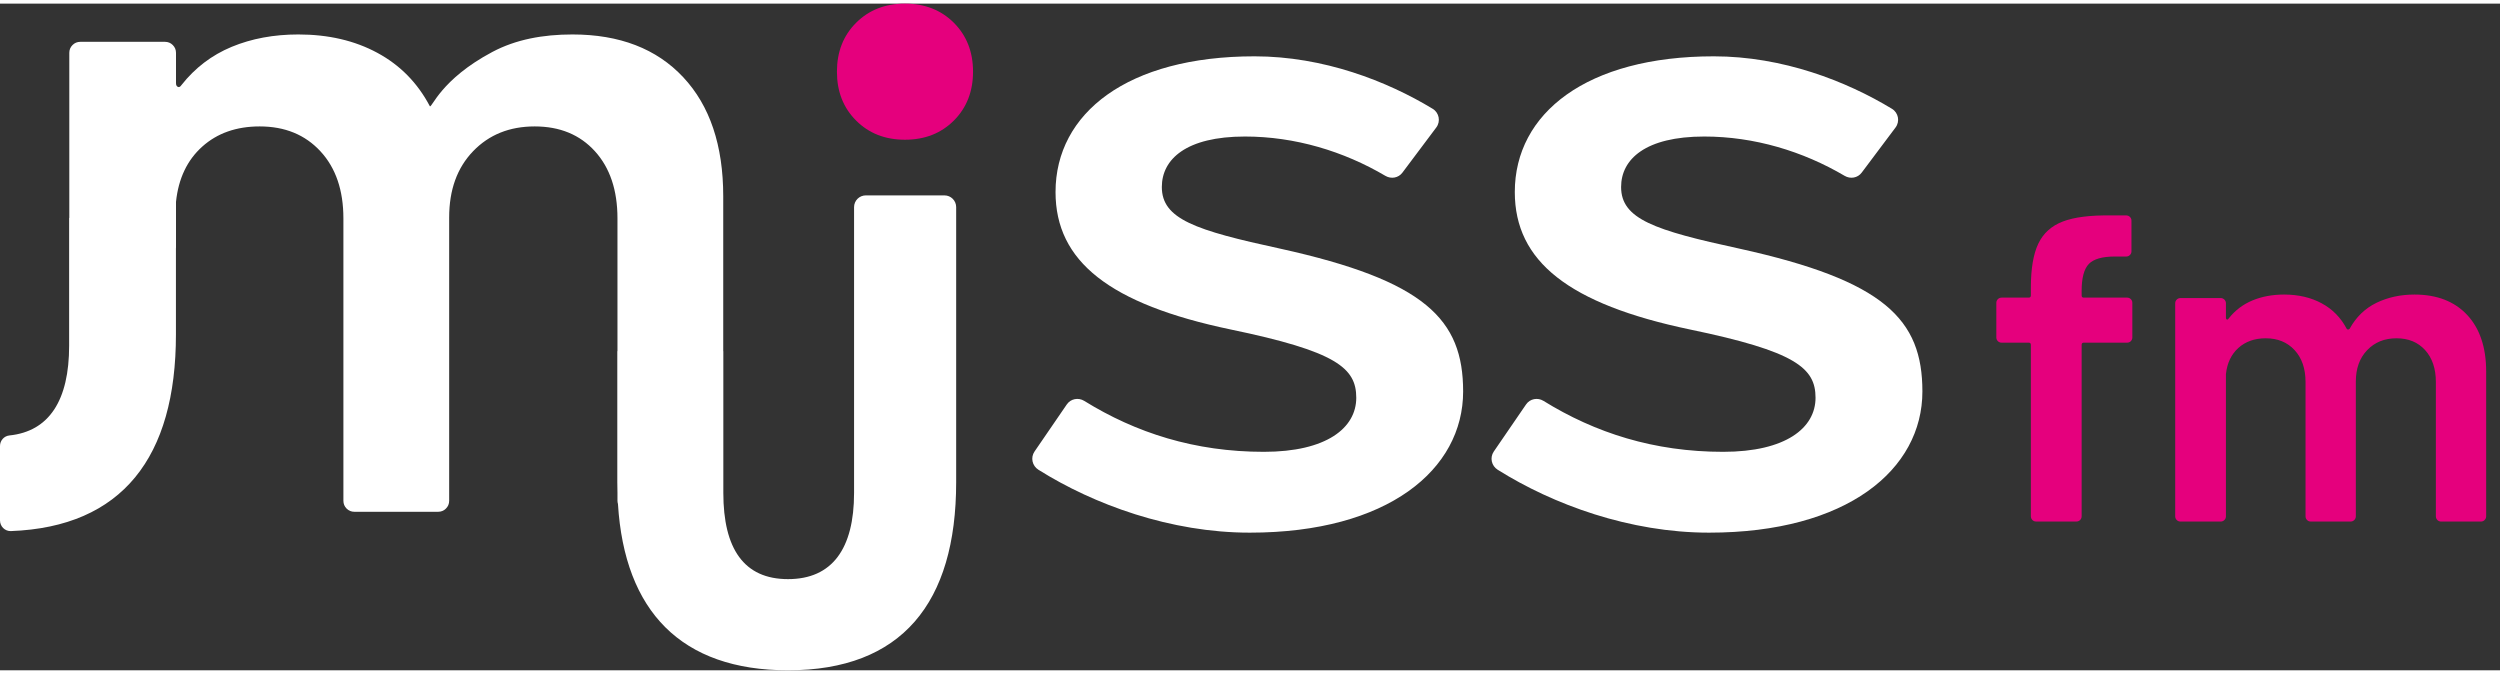
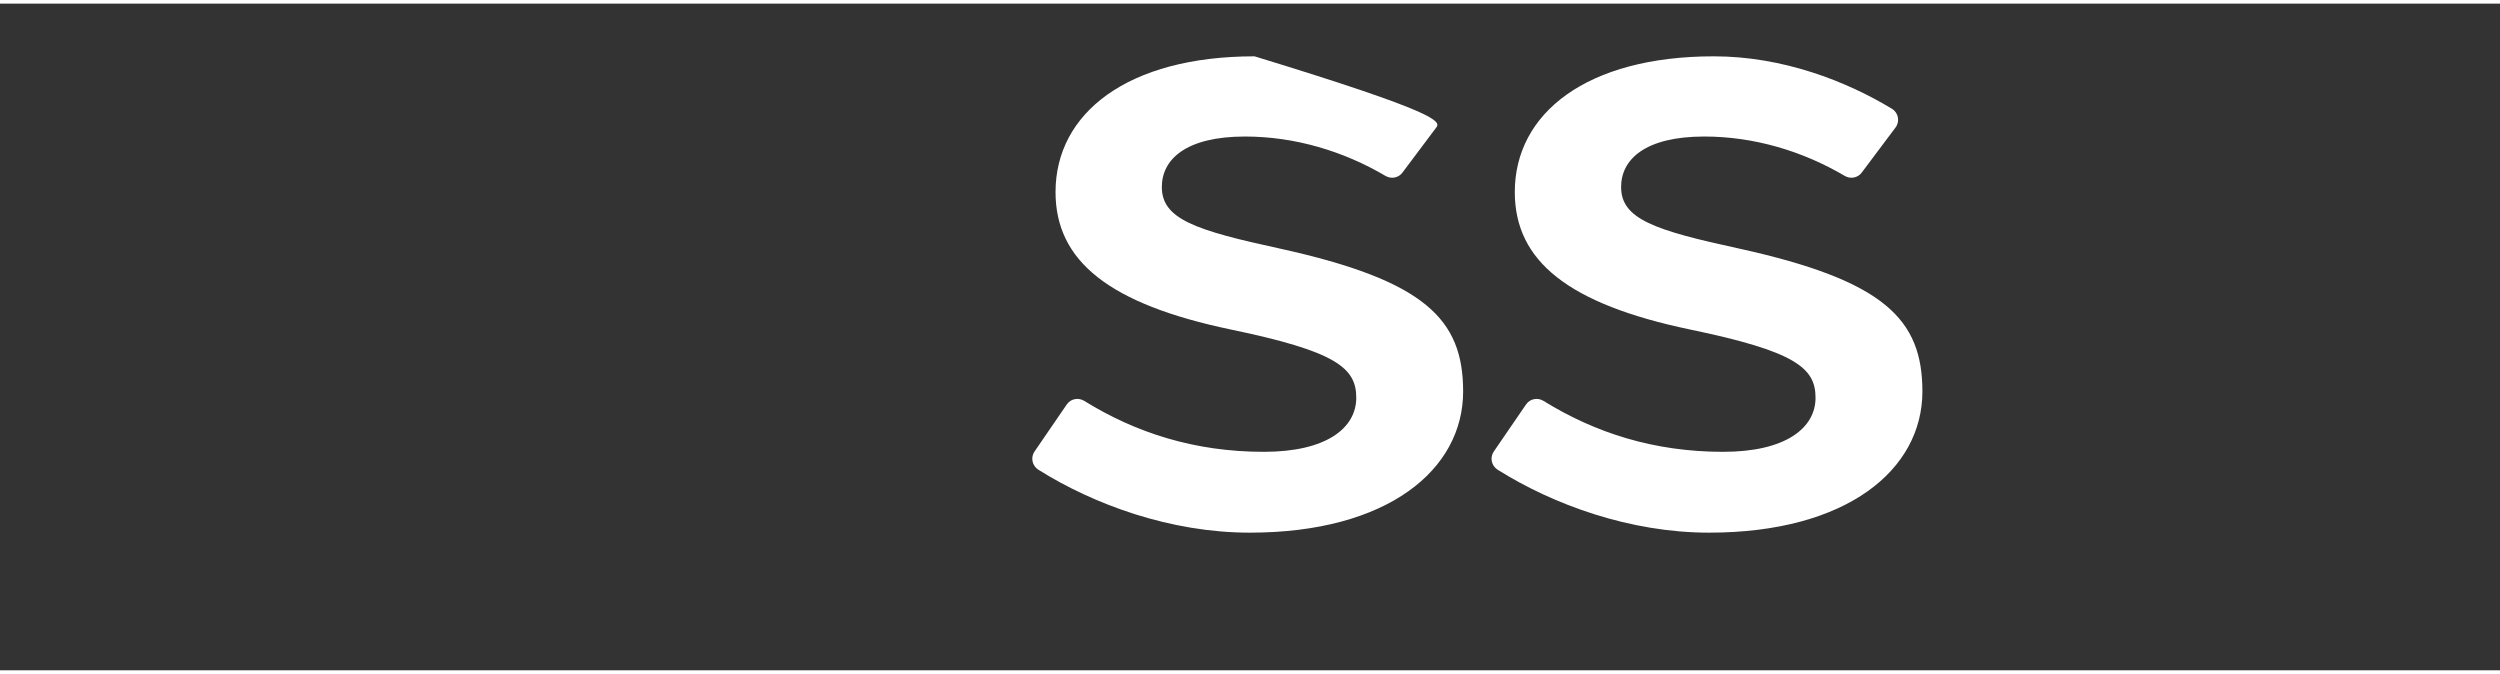
<svg xmlns="http://www.w3.org/2000/svg" width="115" height="31" viewBox="0 0 75 20" fill="none">
  <rect x="0" y="0" width="75" height="20" fill="#333333" stroke="none" />
  <path d="M44.813 13.438L45.782 12.024C45.899 11.853 46.129 11.809 46.305 11.918C47.855 12.877 49.619 13.446 51.693 13.446C53.58 13.446 54.466 12.727 54.466 11.824C54.466 10.93 53.868 10.433 50.695 9.775C47.059 9.013 45.444 7.729 45.444 5.653C45.444 3.286 47.603 1.581 51.414 1.581C53.483 1.581 55.39 2.325 56.758 3.155C56.953 3.273 57.003 3.533 56.867 3.715L55.85 5.071C55.731 5.23 55.513 5.268 55.342 5.168C54.087 4.428 52.627 3.987 51.128 3.987C49.363 3.987 48.633 4.668 48.633 5.501C48.633 6.463 49.635 6.799 52.185 7.351C56.539 8.312 57.672 9.473 57.672 11.635C57.672 13.979 55.414 15.871 51.273 15.871C48.895 15.871 46.599 15.031 44.931 13.984C44.744 13.867 44.689 13.62 44.813 13.438Z" fill="white" />
-   <path d="M31.035 13.438L32.004 12.024C32.121 11.853 32.351 11.809 32.527 11.918C34.077 12.877 35.841 13.446 37.915 13.446C39.802 13.446 40.688 12.727 40.688 11.824C40.688 10.93 40.09 10.433 36.917 9.775C33.282 9.013 31.666 7.729 31.666 5.653C31.666 3.286 33.825 1.581 37.636 1.581C39.706 1.581 41.612 2.325 42.98 3.155C43.175 3.273 43.225 3.533 43.089 3.715L42.072 5.071C41.953 5.23 41.735 5.268 41.564 5.168C40.309 4.428 38.849 3.987 37.35 3.987C35.585 3.987 34.855 4.668 34.855 5.501C34.855 6.463 35.857 6.799 38.407 7.351C42.761 8.312 43.894 9.473 43.894 11.635C43.894 13.979 41.636 15.871 37.495 15.871C35.117 15.871 32.821 15.031 31.153 13.984C30.966 13.867 30.911 13.62 31.035 13.438Z" fill="white" />
-   <path d="M63.925 8.866C63.955 8.897 63.97 8.934 63.97 8.978V10.014C63.97 10.058 63.955 10.095 63.925 10.126C63.894 10.156 63.857 10.171 63.813 10.171H62.514C62.47 10.171 62.449 10.193 62.449 10.237V15.38C62.449 15.424 62.433 15.461 62.403 15.492C62.372 15.522 62.335 15.537 62.291 15.537H61.084C61.04 15.537 61.003 15.522 60.972 15.492C60.942 15.461 60.926 15.424 60.926 15.38V10.237C60.926 10.193 60.904 10.171 60.861 10.171H60.047C60.004 10.171 59.967 10.156 59.936 10.126C59.905 10.095 59.89 10.058 59.89 10.014V8.978C59.89 8.934 59.905 8.897 59.936 8.866C59.967 8.835 60.004 8.82 60.047 8.82H60.861C60.904 8.82 60.926 8.798 60.926 8.754V8.518C60.926 7.95 61.001 7.51 61.15 7.2C61.298 6.889 61.543 6.668 61.884 6.537C62.225 6.406 62.706 6.345 63.328 6.354H63.787C63.83 6.354 63.867 6.369 63.898 6.399C63.929 6.43 63.944 6.467 63.944 6.511V7.429C63.944 7.473 63.929 7.51 63.898 7.541C63.867 7.572 63.83 7.587 63.787 7.587H63.446C63.069 7.587 62.809 7.661 62.665 7.81C62.521 7.959 62.449 8.23 62.449 8.623V8.754C62.449 8.798 62.47 8.82 62.514 8.82H63.813C63.857 8.82 63.894 8.835 63.925 8.866Z" fill="#E5007D" />
-   <path d="M74.014 9.338C74.394 9.745 74.585 10.311 74.585 11.037V15.38C74.585 15.424 74.569 15.461 74.538 15.492C74.508 15.522 74.471 15.538 74.427 15.538H73.233C73.189 15.538 73.152 15.522 73.122 15.492C73.091 15.461 73.076 15.424 73.076 15.38V11.352C73.076 10.95 72.968 10.631 72.754 10.395C72.54 10.158 72.253 10.04 71.895 10.04C71.536 10.04 71.243 10.158 71.016 10.395C70.788 10.631 70.675 10.946 70.675 11.339V15.38C70.675 15.424 70.659 15.461 70.629 15.492C70.598 15.522 70.561 15.538 70.517 15.538H69.323C69.279 15.538 69.242 15.522 69.212 15.492C69.181 15.461 69.166 15.424 69.166 15.38V11.352C69.166 10.95 69.056 10.631 68.838 10.395C68.619 10.158 68.331 10.04 67.972 10.04C67.639 10.04 67.366 10.137 67.152 10.329C66.938 10.521 66.813 10.784 66.778 11.116V15.38C66.778 15.424 66.763 15.461 66.732 15.492C66.701 15.522 66.664 15.538 66.621 15.538H65.413C65.37 15.538 65.332 15.522 65.302 15.492C65.271 15.461 65.256 15.424 65.256 15.38V8.991C65.256 8.947 65.271 8.91 65.302 8.879C65.332 8.849 65.37 8.833 65.413 8.833H66.621C66.664 8.833 66.701 8.849 66.732 8.879C66.763 8.91 66.778 8.947 66.778 8.991V9.424C66.778 9.45 66.787 9.467 66.804 9.476C66.822 9.485 66.839 9.476 66.857 9.45C67.049 9.205 67.287 9.023 67.572 8.905C67.856 8.787 68.173 8.728 68.523 8.728C68.951 8.728 69.328 8.816 69.651 8.991C69.975 9.166 70.224 9.419 70.399 9.752C70.425 9.787 70.456 9.787 70.491 9.752C70.683 9.402 70.95 9.144 71.291 8.977C71.632 8.812 72.013 8.728 72.433 8.728C73.106 8.728 73.633 8.932 74.014 9.338Z" fill="#E5007D" />
-   <path d="M27.149 3.8147e-06C26.555 3.8147e-06 26.066 0.192 25.683 0.575C25.299 0.959 25.108 1.448 25.108 2.041C25.108 2.636 25.299 3.125 25.683 3.508C26.066 3.892 26.555 4.083 27.149 4.083C27.743 4.083 28.232 3.892 28.616 3.508C28.999 3.125 29.191 2.636 29.191 2.041C29.191 1.448 28.999 0.959 28.616 0.575C28.232 0.192 27.743 3.8147e-06 27.149 3.8147e-06Z" fill="#E5007D" />
-   <path d="M28.333 5.753H25.974C25.78 5.753 25.622 5.91 25.622 6.105V14.678C25.622 16.353 24.967 17.265 23.64 17.265C22.318 17.265 21.7 16.353 21.7 14.678V10.428H21.697V5.781C21.697 4.254 21.297 3.063 20.497 2.208C19.697 1.352 18.588 0.925 17.172 0.925C16.289 0.925 15.476 1.075 14.772 1.449C13.216 2.275 12.951 3.151 12.895 3.077C12.527 2.378 12.003 1.845 11.322 1.477C10.642 1.109 9.851 0.925 8.95 0.925C8.214 0.925 7.547 1.049 6.949 1.297C6.351 1.546 5.85 1.928 5.445 2.442C5.408 2.497 5.372 2.516 5.335 2.497C5.298 2.48 5.28 2.442 5.28 2.387V1.477C5.28 1.385 5.248 1.307 5.183 1.242C5.119 1.178 5.041 1.146 4.949 1.146H2.41C2.318 1.146 2.24 1.178 2.176 1.242C2.111 1.307 2.079 1.385 2.079 1.477V6.429H2.074V10.264C2.074 11.893 1.481 12.832 0.28 12.955C0.121 12.972 0 13.109 0 13.27V15.504C0 15.683 0.148 15.83 0.326 15.824C3.668 15.698 5.278 13.609 5.278 9.927V7.343C5.278 7.334 5.28 7.326 5.28 7.317V5.947C5.353 5.248 5.615 4.696 6.066 4.291C6.517 3.886 7.092 3.684 7.791 3.684C8.545 3.684 9.152 3.932 9.612 4.429C10.072 4.926 10.302 5.597 10.302 6.443V14.914C10.302 15.006 10.334 15.084 10.398 15.149C10.463 15.213 10.54 15.245 10.633 15.245H13.144C13.235 15.245 13.314 15.213 13.378 15.149C13.443 15.084 13.475 15.006 13.475 14.914V6.416C13.475 5.588 13.714 4.926 14.192 4.429C14.67 3.932 15.286 3.684 16.041 3.684C16.795 3.684 17.397 3.932 17.848 4.429C18.299 4.926 18.524 5.597 18.524 6.443V10.428H18.519V14.357C18.519 14.465 18.521 14.572 18.524 14.677V14.914C18.524 14.948 18.53 14.98 18.539 15.011C18.737 18.23 20.437 20 23.64 20C27.047 20 28.685 17.99 28.685 14.357V6.105C28.685 5.91 28.528 5.753 28.333 5.753Z" fill="white" />
+   <path d="M31.035 13.438L32.004 12.024C32.121 11.853 32.351 11.809 32.527 11.918C34.077 12.877 35.841 13.446 37.915 13.446C39.802 13.446 40.688 12.727 40.688 11.824C40.688 10.93 40.09 10.433 36.917 9.775C33.282 9.013 31.666 7.729 31.666 5.653C31.666 3.286 33.825 1.581 37.636 1.581C43.175 3.273 43.225 3.533 43.089 3.715L42.072 5.071C41.953 5.23 41.735 5.268 41.564 5.168C40.309 4.428 38.849 3.987 37.35 3.987C35.585 3.987 34.855 4.668 34.855 5.501C34.855 6.463 35.857 6.799 38.407 7.351C42.761 8.312 43.894 9.473 43.894 11.635C43.894 13.979 41.636 15.871 37.495 15.871C35.117 15.871 32.821 15.031 31.153 13.984C30.966 13.867 30.911 13.62 31.035 13.438Z" fill="white" />
</svg>